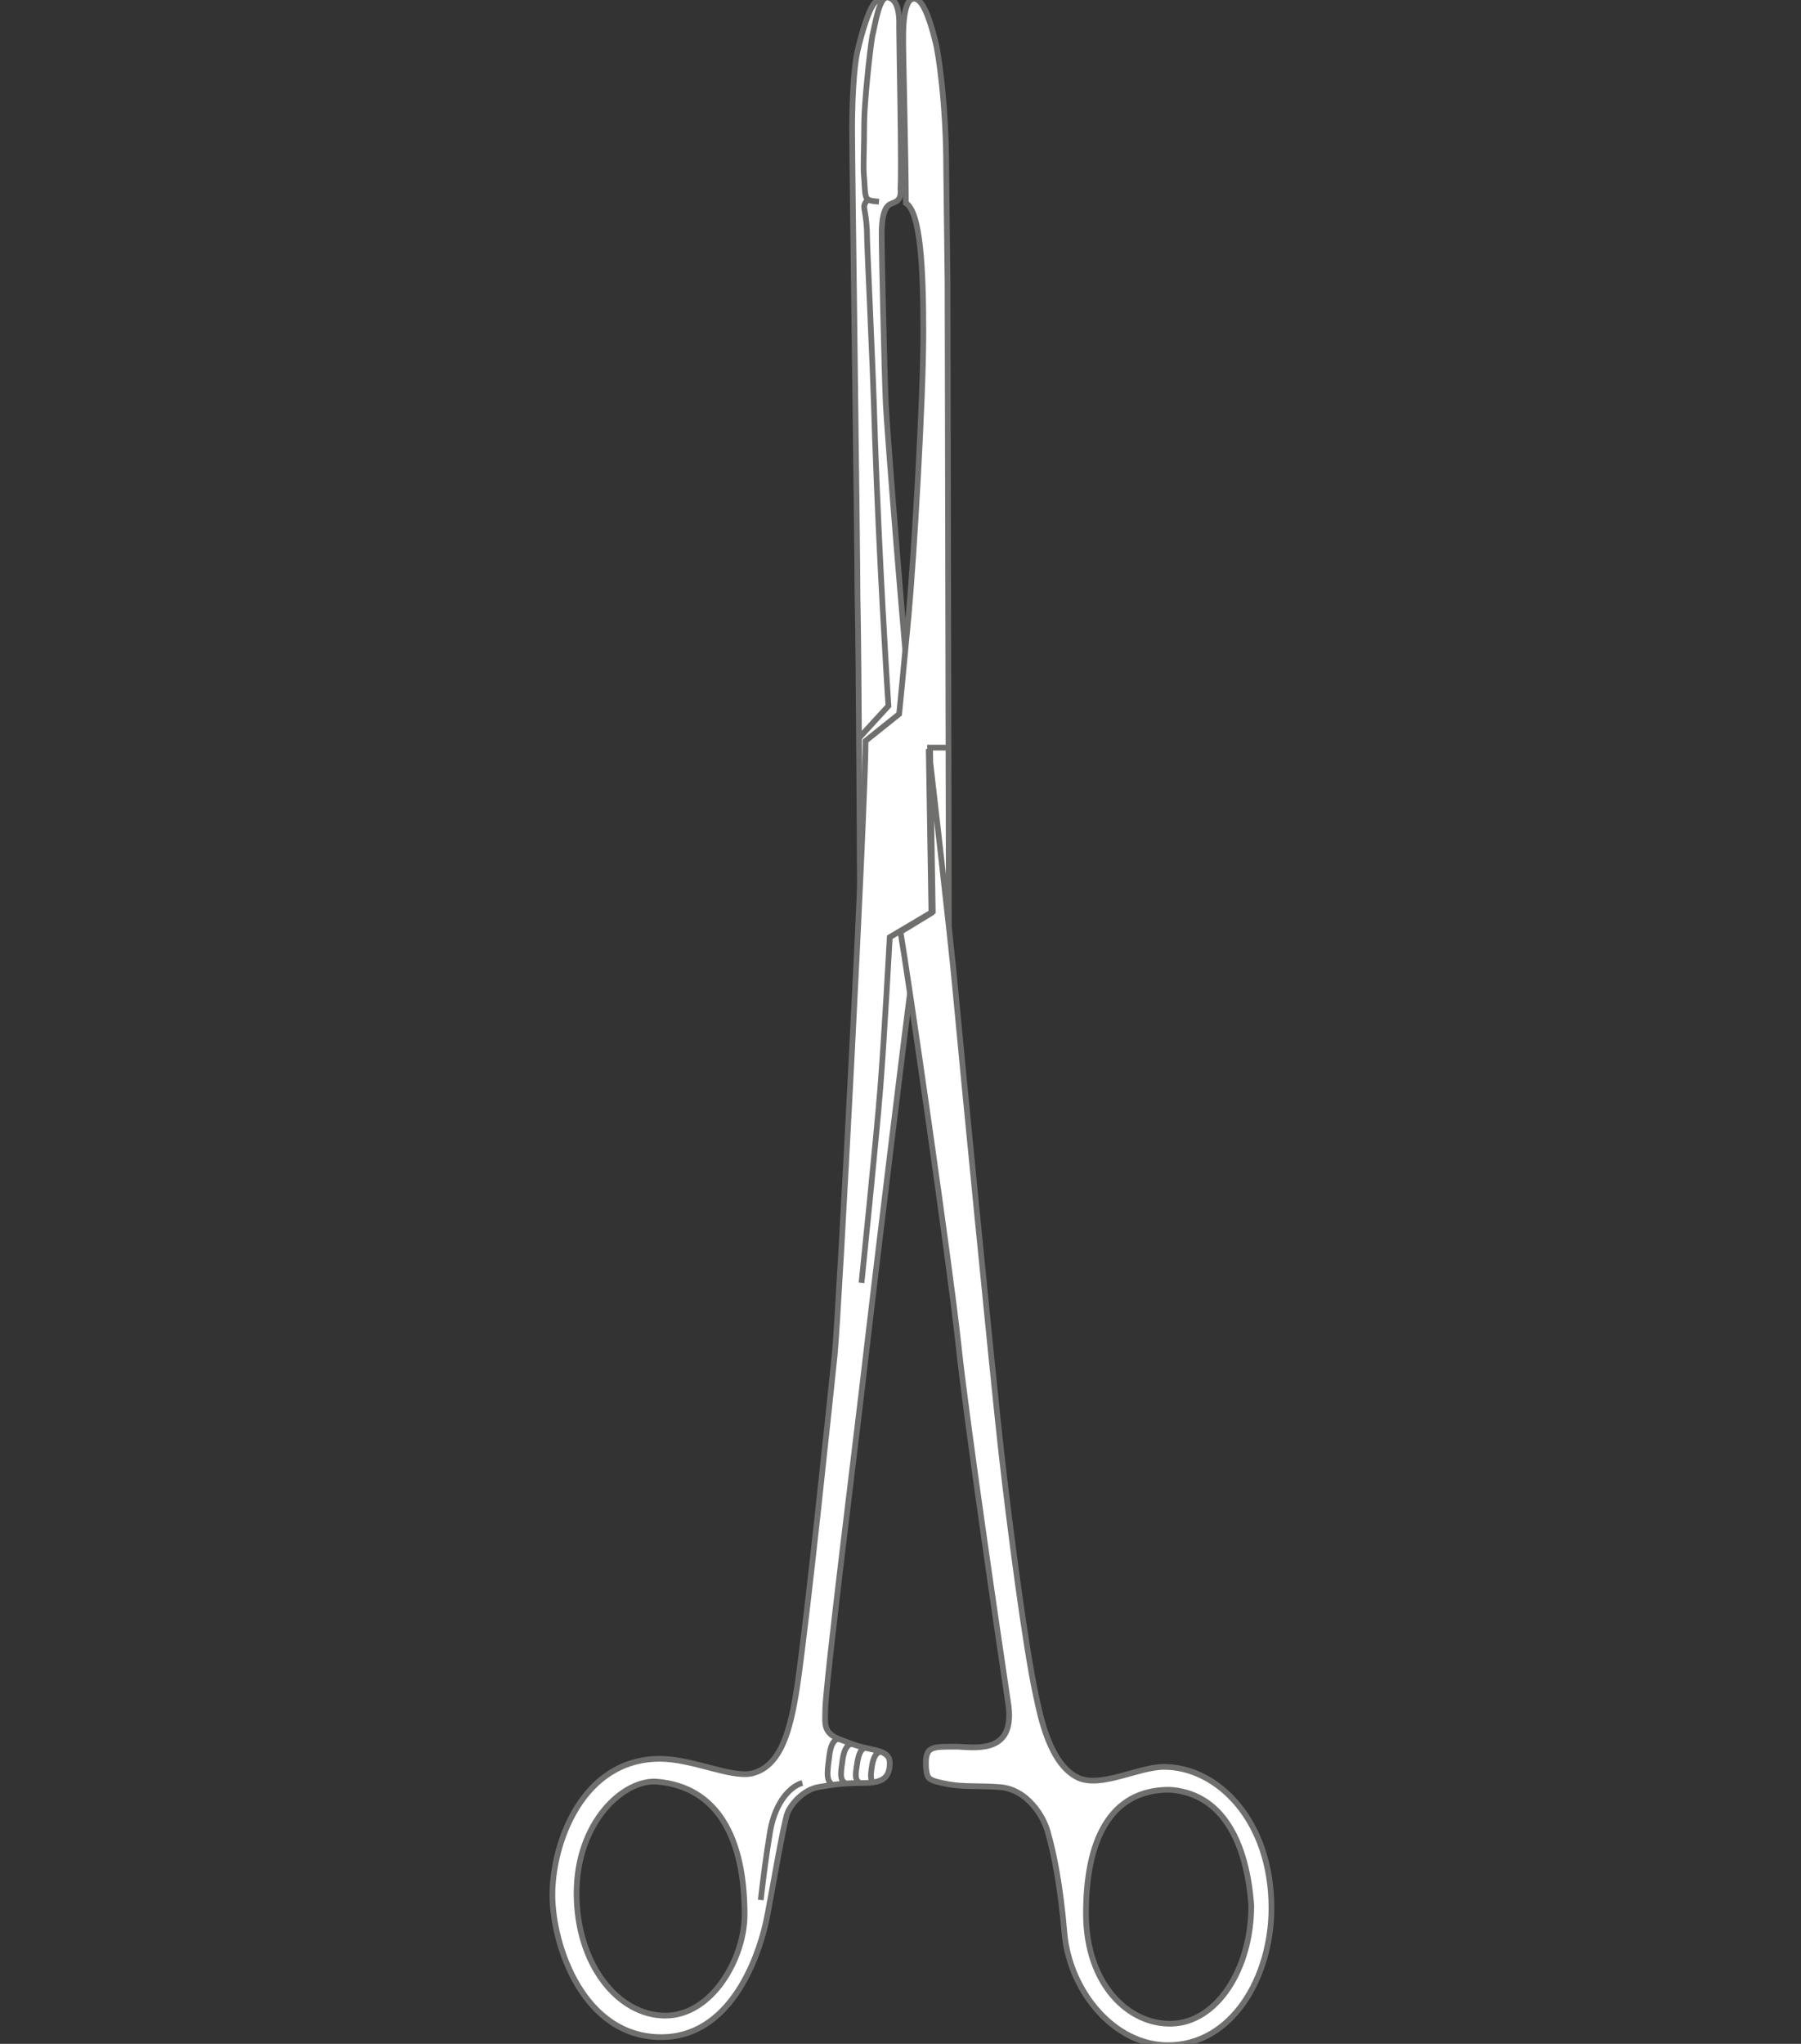
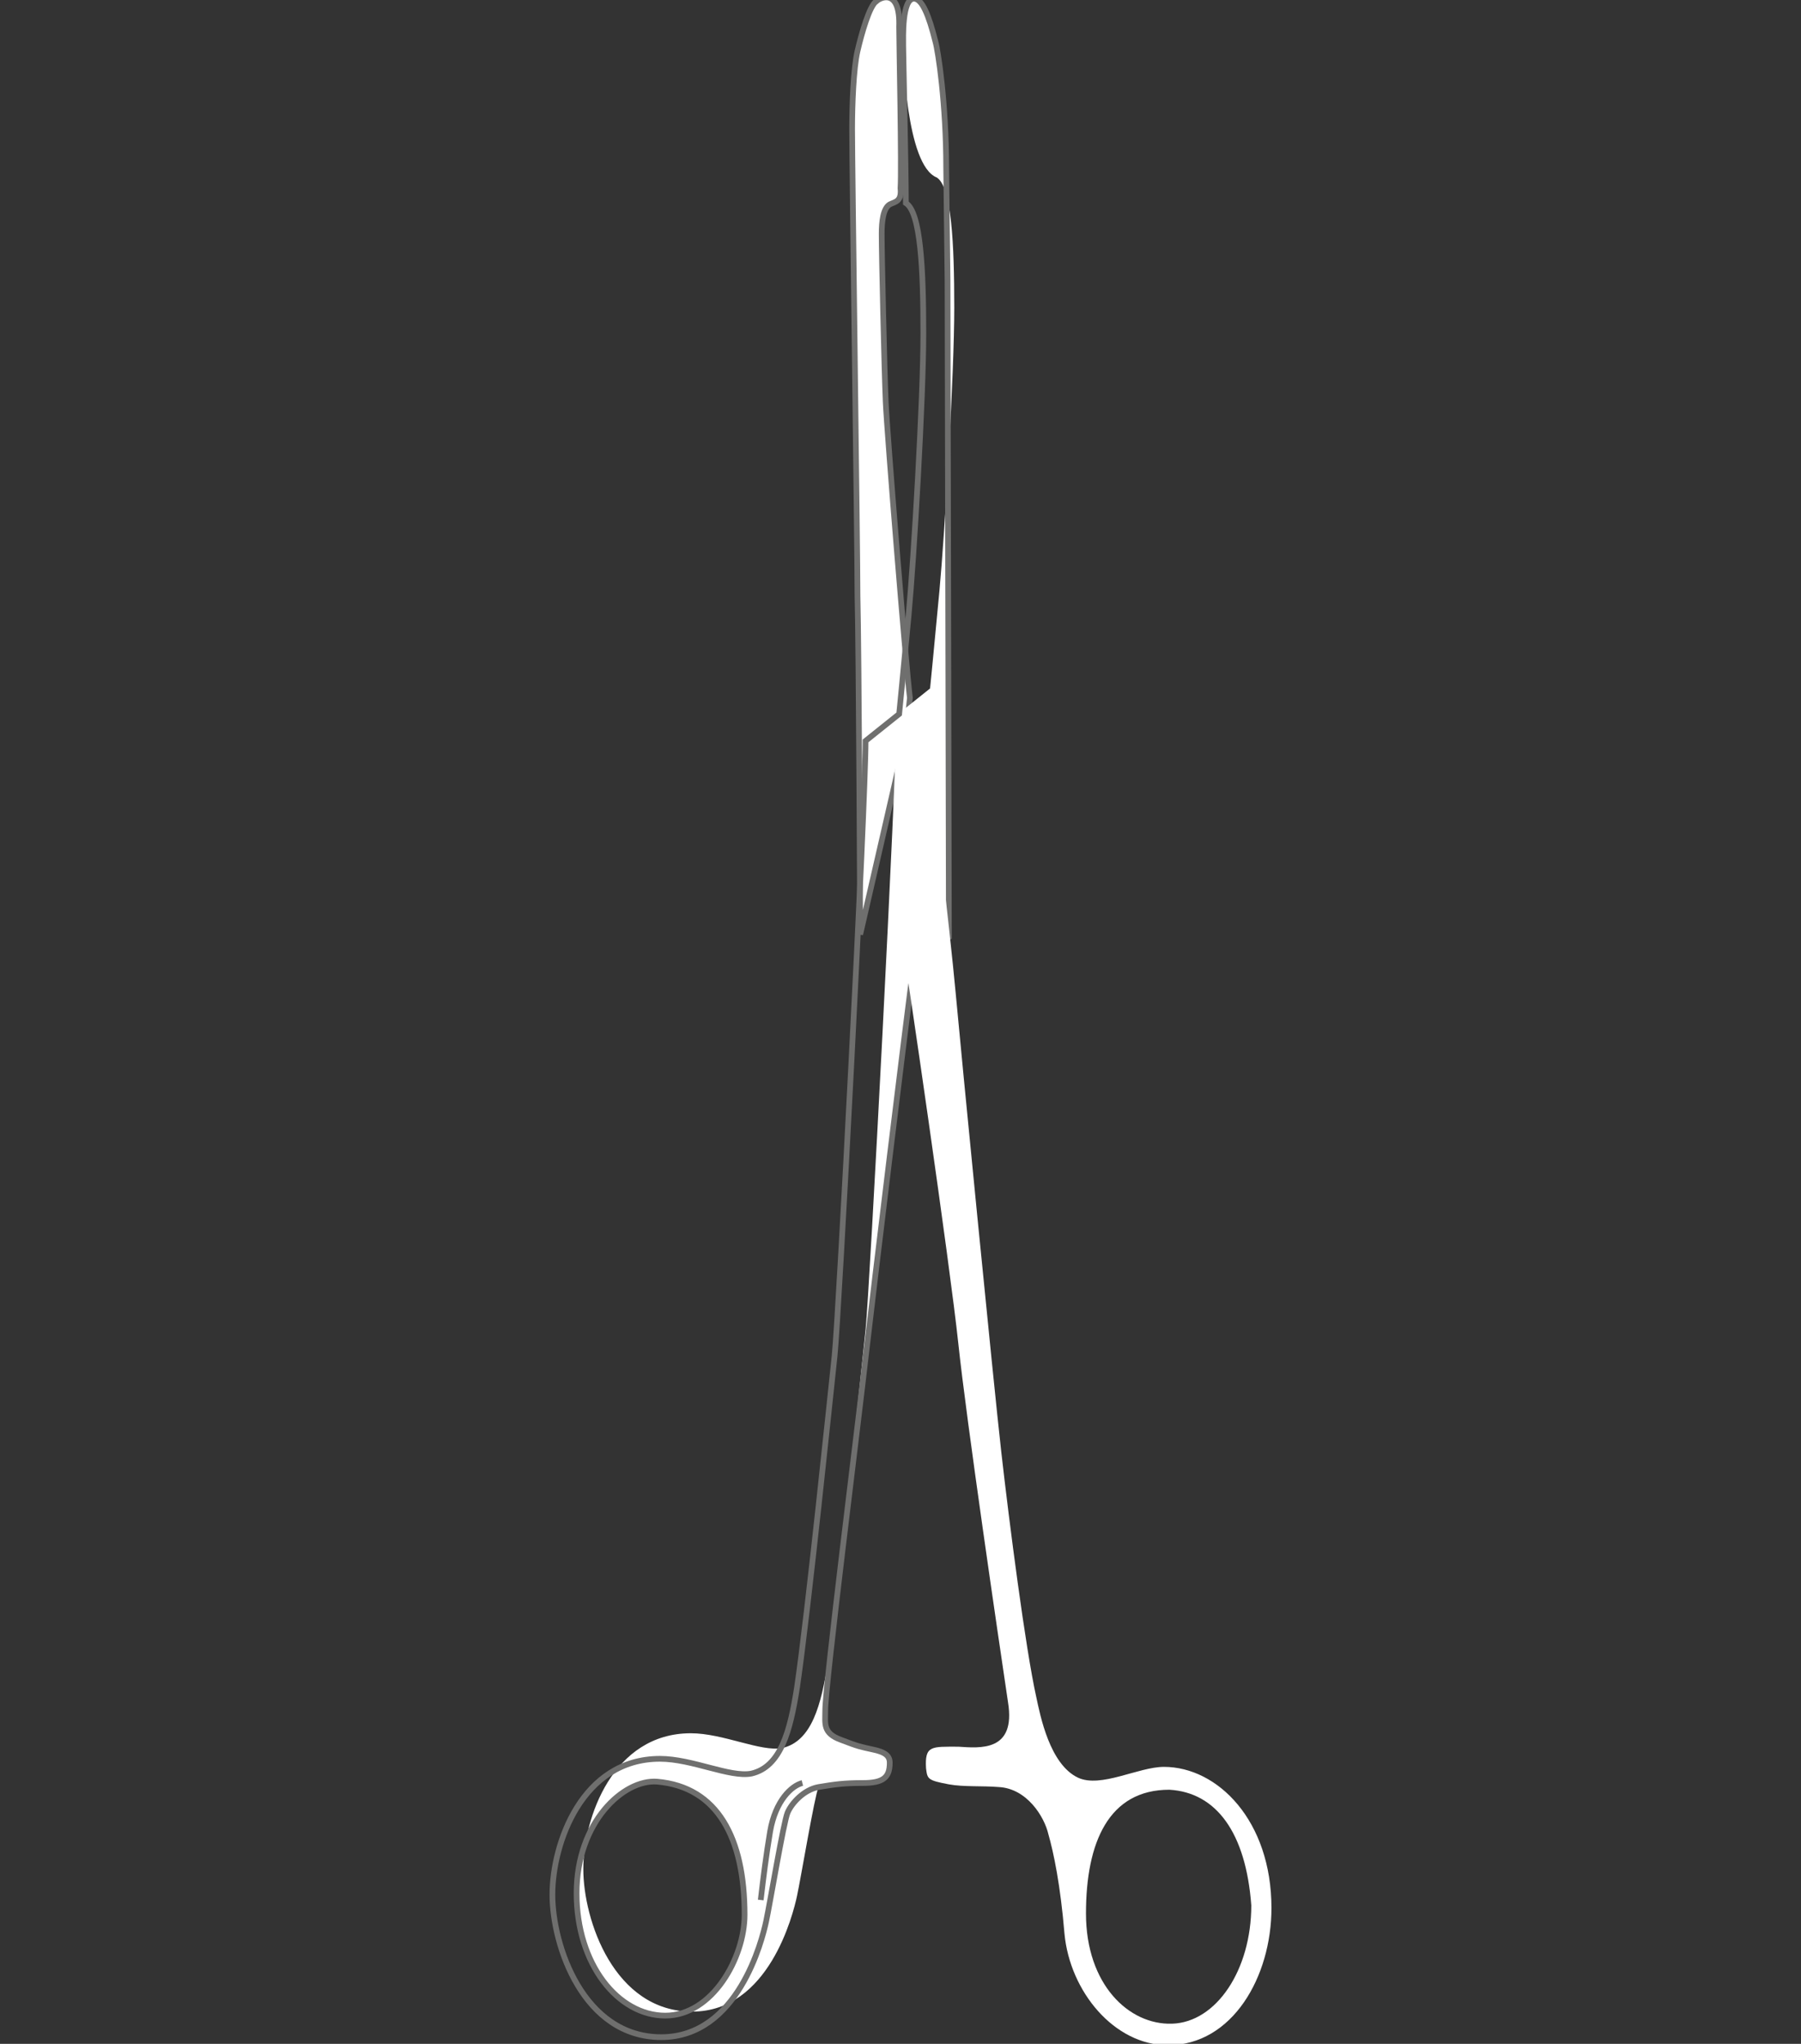
<svg xmlns="http://www.w3.org/2000/svg" id="Ebene_1" x="0px" y="0px" viewBox="0 0 134 152" style="enable-background:new 0 0 134 152;" xml:space="preserve" width="134" height="152">
  <rect x="0" y="0" width="134" height="152" fill="#333333" stroke="none" />
  <style type="text/css">
	.st0{fill:#FFFFFF;stroke:#6F6F6E;stroke-width:0.425;stroke-miterlimit:3.864;}
	.st1{fill:#FFFFFF;}
	.st2{fill:none;stroke:#6F6F6E;stroke-width:0.425;stroke-miterlimit:3.864;}
</style>
  <path class="st0" d="M63.8,3.8c0.3-1.3,0.9-3.4,1.4-3.7c0.3-0.3,1.8-1,1.7,1.9c0,1.2,0.2,10.5,0.1,12c0.1,1-0.4,1-0.8,1.2  c-0.5,0.3-0.6,1.3-0.6,2.2c0,1.5,0.2,10.2,0.3,12.5c0.1,2.3,1.5,19.6,1.8,22l-0.3,2.8l-3.4,14.8c0,0-0.1-21.6-0.2-25.2  c0-3.6-0.4-32-0.4-34.7C63.4,7.8,63.5,5.1,63.8,3.8L63.8,3.8z" />
-   <path class="st1" d="M55.4,142.4c0-5.7-2-9.5-6.5-9.9c-2.5-0.2-6,3-6,8.3c0,5.3,3.1,9.1,6.6,9.1C53,149.9,55.4,145.6,55.4,142.4  L55.4,142.4z M67.2,3.4c0-0.6-0.1-3.5,0.8-3.5c0.6,0,1.1,1.2,1.6,3.2c0.2,0.7,0.8,4.6,0.8,9.4l0.1,8.4l0.1,48.8l-2.6,1.9  c-0.6,4.4-3,24.2-3.6,29.4c-0.6,5.3-3,24.3-3,26.2c0,1-0.2,1.7,1.2,2.2c1.3,0.5,1.4,0.5,2.3,0.7c1,0.2,1.3,0.5,1.3,1  c0,1.1-0.5,1.5-2,1.5c-1.4,0-2.1,0.1-3.3,0.3c-1.1,0.2-2,1.2-2.3,1.9c-0.3,0.7-1.3,6.7-1.6,8.1c-0.3,1.4-2.1,8.6-7.8,8.6  c-5.8,0-8.1-6.8-8.1-10.6c0-3.8,2.2-10.1,8-10.1c2.4,0,5.2,1.4,6.8,1.1c2.2-0.5,2.9-3.2,3.4-6.4c0.8-5.4,2.5-21.9,2.8-24.7  c0.3-2.8,2.3-40.9,2.3-45.7l2.5-2c0,0,0.3-3,0.7-7.3c0.4-4.3,1.1-16.2,1.1-21c0-4.8-0.2-9-1.3-9.7C67.4,12.3,67.2,4,67.2,3.4  L67.2,3.4z" />
+   <path class="st1" d="M55.4,142.4c0-5.7-2-9.5-6.5-9.9c-2.5-0.2-6,3-6,8.3c0,5.3,3.1,9.1,6.6,9.1C53,149.9,55.4,145.6,55.4,142.4  L55.4,142.4z M67.2,3.4c0-0.6-0.1-3.5,0.8-3.5c0.6,0,1.1,1.2,1.6,3.2c0.2,0.7,0.8,4.6,0.8,9.4l0.1,8.4l0.1,48.8l-2.6,1.9  c-0.6,4.4-3,24.2-3.6,29.4c-0.6,5.3-3,24.3-3,26.2c0,1-0.2,1.7,1.2,2.2c1.3,0.5,1.4,0.5,2.3,0.7c1,0.2,1.3,0.5,1.3,1  c0,1.1-0.5,1.5-2,1.5c-1.4,0-2.1,0.1-3.3,0.3c-0.3,0.7-1.3,6.7-1.6,8.1c-0.3,1.4-2.1,8.6-7.8,8.6  c-5.8,0-8.1-6.8-8.1-10.6c0-3.8,2.2-10.1,8-10.1c2.4,0,5.2,1.4,6.8,1.1c2.2-0.5,2.9-3.2,3.4-6.4c0.8-5.4,2.5-21.9,2.8-24.7  c0.3-2.8,2.3-40.9,2.3-45.7l2.5-2c0,0,0.3-3,0.7-7.3c0.4-4.3,1.1-16.2,1.1-21c0-4.8-0.2-9-1.3-9.7C67.4,12.3,67.2,4,67.2,3.4  L67.2,3.4z" />
  <path class="st2" d="M55.4,142.4c0-5.7-2-9.5-6.5-9.9c-2.5-0.2-6,3-6,8.3c0,5.3,3.1,9.1,6.6,9.1C53,149.9,55.4,145.6,55.4,142.4  L55.4,142.4z M67.2,3.4c0-0.6-0.1-3.5,0.8-3.5c0.6,0,1.1,1.2,1.6,3.2c0.2,0.7,0.8,4.6,0.8,9.4l0.1,8.4l0.1,48.8l-2.6,1.9  c-0.6,4.4-3,24.2-3.6,29.4c-0.6,5.3-3,24.3-3,26.2c0,1-0.2,1.7,1.2,2.2c1.3,0.5,1.4,0.5,2.3,0.7c1,0.2,1.3,0.5,1.3,1  c0,1.1-0.5,1.5-2,1.5c-1.4,0-2.1,0.1-3.3,0.3c-1.1,0.2-2,1.2-2.3,1.9c-0.3,0.7-1.3,6.7-1.6,8.1c-0.3,1.4-2.1,8.6-7.8,8.6  c-5.8,0-8.1-6.8-8.1-10.6c0-3.8,2.2-10.1,8-10.1c2.4,0,5.2,1.4,6.8,1.1c2.2-0.5,2.9-3.2,3.4-6.4c0.8-5.4,2.5-21.9,2.8-24.7  c0.3-2.8,2.3-40.9,2.3-45.7l2.5-2c0,0,0.3-3,0.7-7.3c0.4-4.3,1.1-16.2,1.1-21c0-4.8-0.2-9-1.3-9.7C67.4,12.3,67.2,4,67.2,3.4  L67.2,3.4z M59.7,132.6c-0.8,0.2-2,1.3-2.4,3.6c-0.3,1.8-0.5,3.4-0.7,5.1" />
  <path class="st1" d="M87,133.1c-4.5,0-6.2,3.9-6.2,9.2c0,5.3,3.2,8.3,6.4,8.2c3.3-0.1,5.9-4,5.9-8.8C92.7,136.3,90.5,133.3,87,133.1  L87,133.1z M77.1,126.2c0.3,1.4,1,5,3.1,6c1.7,0.8,4.5-0.8,6.4-0.8c4,0,8,4,8,10.5c0,5.1-2.9,10.2-7.7,10.2c-4,0-7.3-4-7.7-8.3  c-0.3-3.6-0.8-6-1.2-7.4c-0.3-1.3-1.6-3.4-3.7-3.5c-1.2-0.1-2.6,0-3.7-0.2c-1.6-0.3-1.6-0.4-1.7-1.2c-0.1-1.7,0.4-1.6,2.4-1.6  c1.6,0.1,4.3,0.4,3.7-3.3c-0.7-4.7-3.1-21-3.7-26.7c-0.6-5.7-3.8-27.7-4.3-30.6l2.3-1.4l-0.2-12.2c0,0,1.6,13.7,2,18.1  c0.4,4.4,2.8,28.9,3.4,34.2C75.1,113.3,76.3,122.6,77.1,126.2L77.1,126.2z" />
-   <path class="st2" d="M87,133.1c-4.5,0-6.2,3.9-6.2,9.2c0,5.3,3.2,8.3,6.4,8.2c3.3-0.1,5.9-4,5.9-8.8C92.7,136.3,90.5,133.3,87,133.1  L87,133.1z M77.1,126.2c0.3,1.4,1,5,3.1,6c1.7,0.8,4.5-0.8,6.4-0.8c4,0,8,4,8,10.5c0,5.1-2.9,10.2-7.7,10.2c-4,0-7.3-4-7.7-8.3  c-0.3-3.6-0.8-6-1.2-7.4c-0.3-1.3-1.6-3.4-3.7-3.5c-1.2-0.1-2.6,0-3.7-0.2c-1.6-0.3-1.6-0.4-1.7-1.2c-0.1-1.7,0.4-1.6,2.4-1.6  c1.6,0.1,4.3,0.4,3.7-3.3c-0.7-4.7-3.1-21-3.7-26.7c-0.6-5.7-3.8-27.7-4.3-30.6l2.3-1.4l-0.2-12.2c0,0,1.6,13.7,2,18.1  c0.4,4.4,2.8,28.9,3.4,34.2C75.1,113.3,76.3,122.6,77.1,126.2L77.1,126.2z M64.1,95.4c0,0,1.1-10.7,1.4-14.5  c0.3-3.8,0.7-11.2,0.7-11.2l3.2-1.9l-0.2-12.2h1.4 M66-0.2c-0.6,0-0.9,2.1-1.1,2.9c-0.2,1.2-0.6,5.1-0.6,6.4c0,2.1-0.1,3.4,0,4.2  c0.1,1.6,0,1.6,1.1,1.7 M64.5,14.9c-0.4,0.6-0.1,0.4,0,2.2c0,1.4,0.4,8.6,0.6,15.4c0.3,8.8,0.9,18.5,1,20l-2.2,2.4 M62.4,129.3  c-0.4,0.1-0.6,0.5-0.7,1.3c-0.1,0.9-0.3,1.8,0.2,2.1 M63.4,129.7c-0.4,0-0.6,0.5-0.7,1.1c-0.1,0.8-0.3,1.6,0.2,1.8 M64.4,130  c-0.3,0-0.5,0.4-0.6,1c-0.1,0.7-0.3,1.4,0.2,1.6 M65.5,130.3c-0.3,0-0.5,0.4-0.6,0.9c-0.1,0.6-0.2,1.2,0.1,1.4" />
</svg>